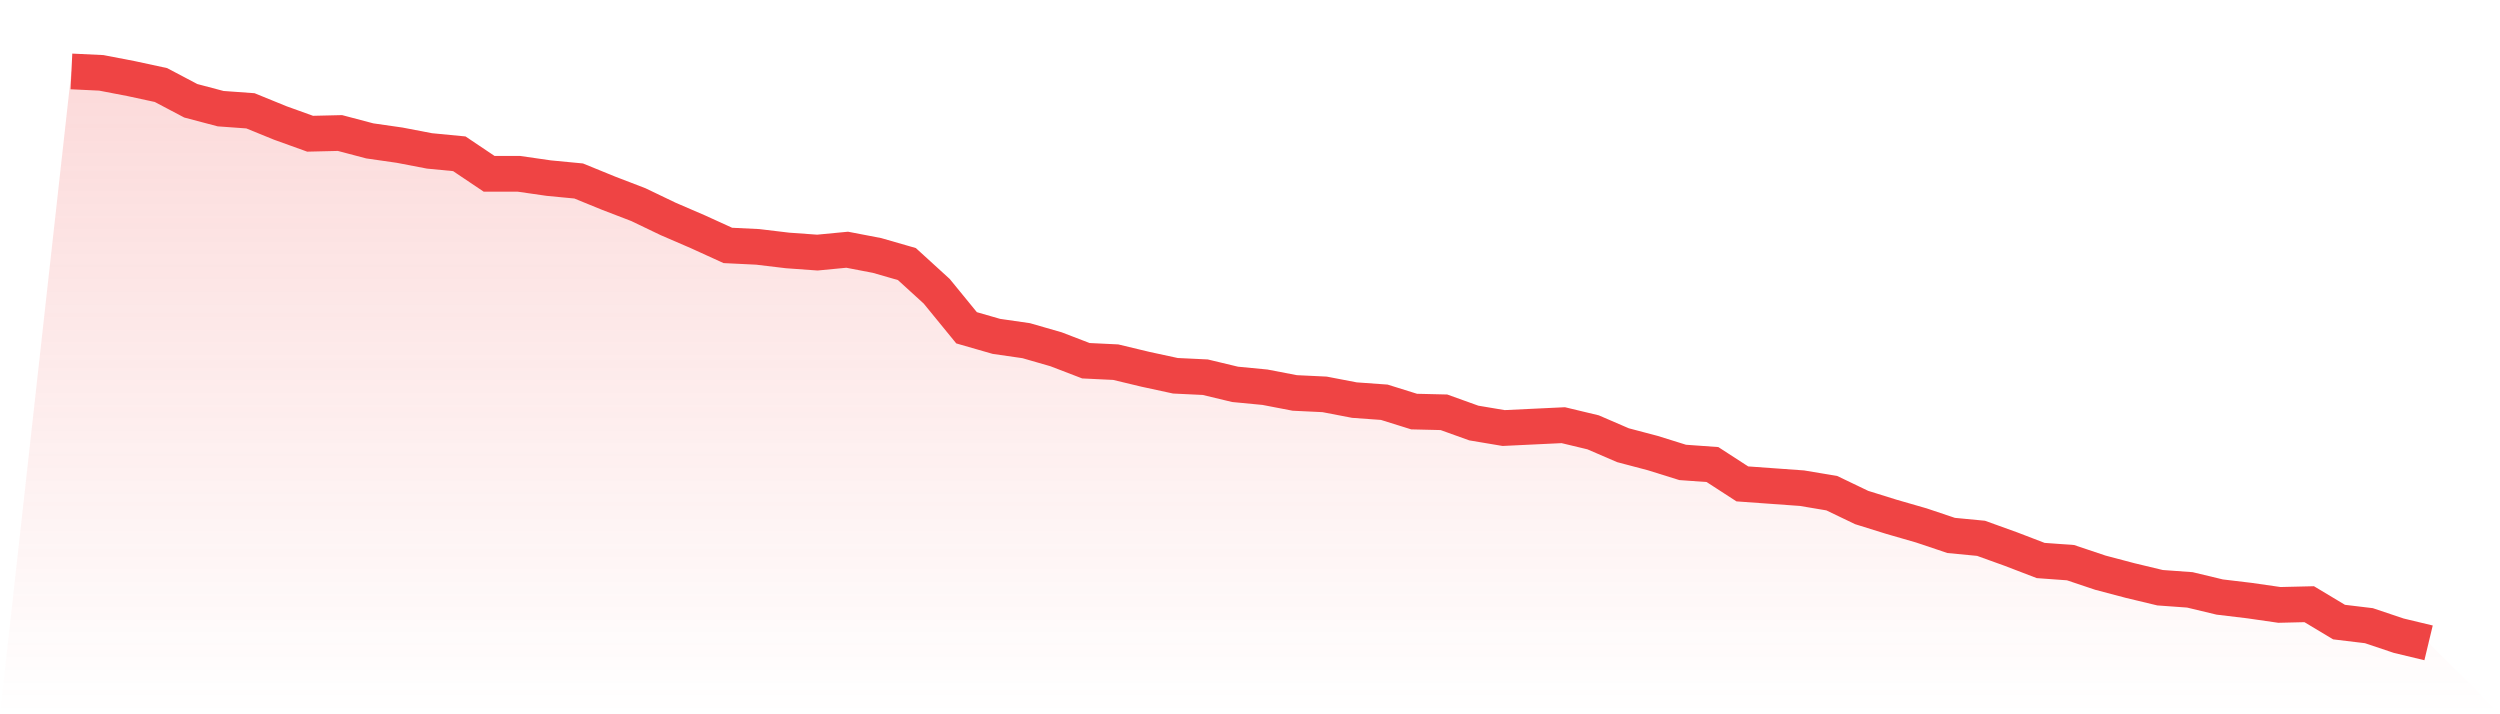
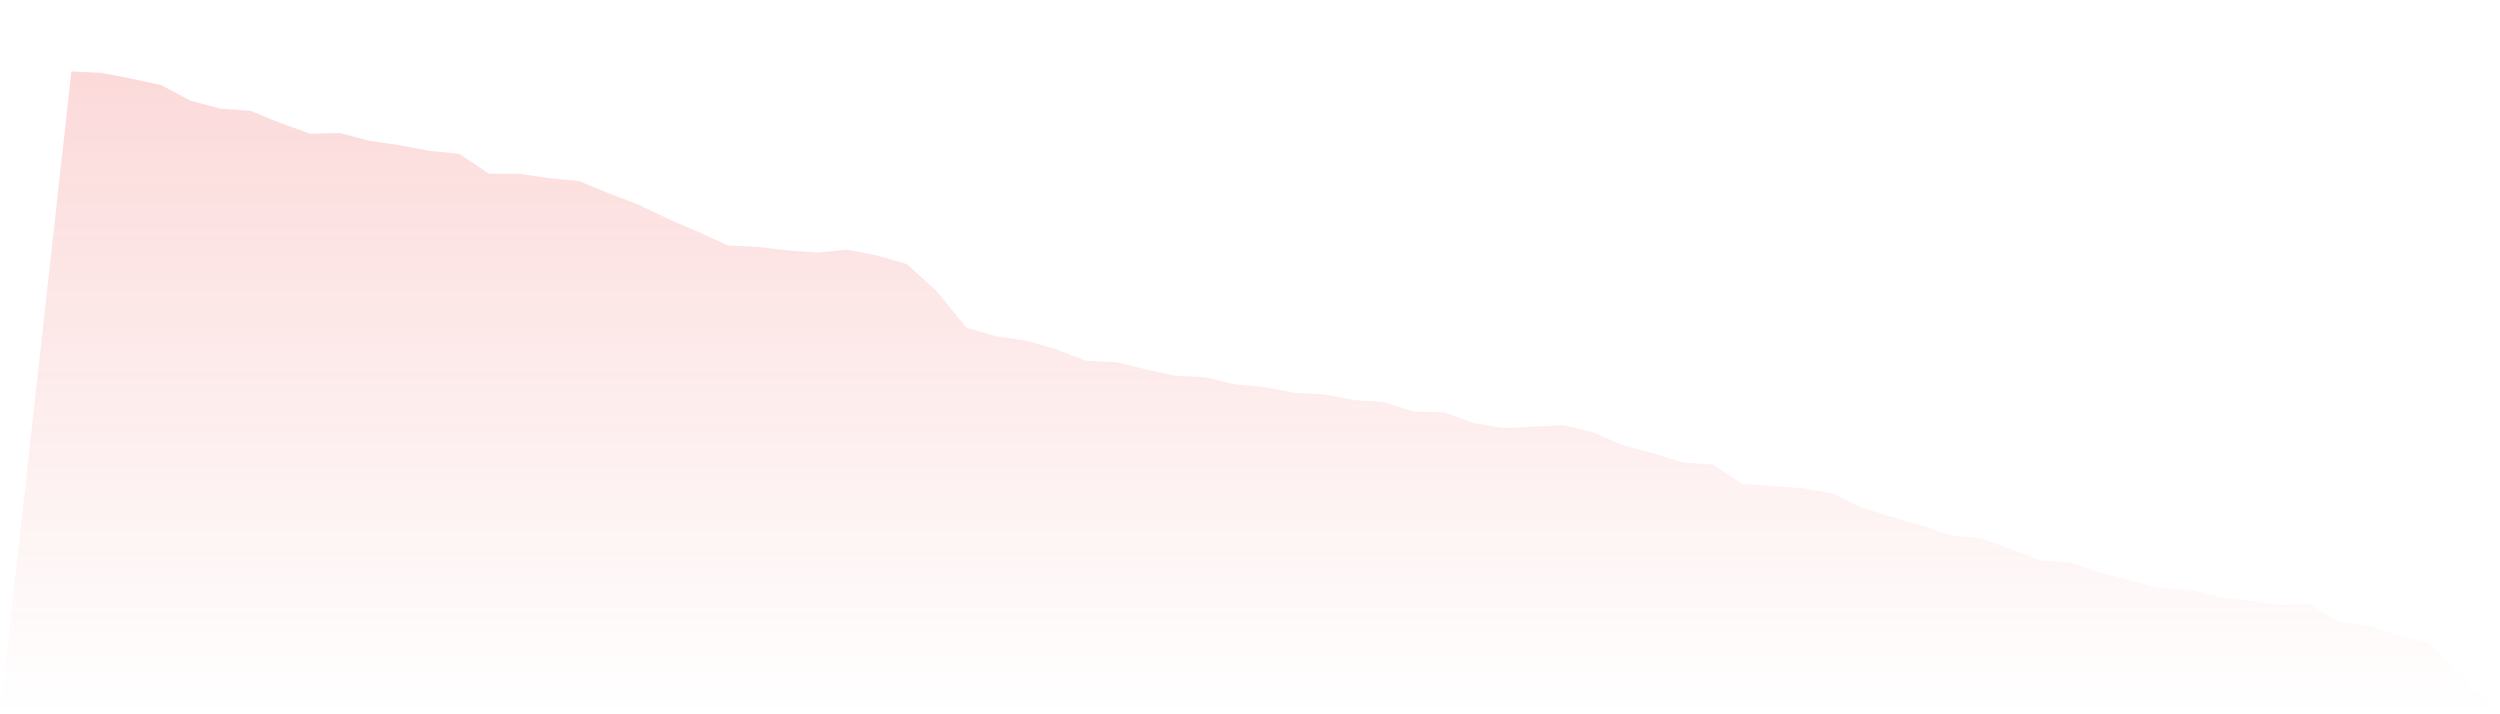
<svg xmlns="http://www.w3.org/2000/svg" viewBox="0 0 140 40">
  <defs>
    <linearGradient id="gradient" x1="0" x2="0" y1="0" y2="1">
      <stop offset="0%" stop-color="#ef4444" stop-opacity="0.2" />
      <stop offset="100%" stop-color="#ef4444" stop-opacity="0" />
    </linearGradient>
  </defs>
  <path d="M4,4 L4,4 L5.671,4.08 L7.342,4.401 L9.013,4.762 L10.684,5.644 L12.354,6.085 L14.025,6.206 L15.696,6.887 L17.367,7.489 L19.038,7.449 L20.709,7.89 L22.38,8.13 L24.051,8.451 L25.722,8.612 L27.392,9.734 L29.063,9.734 L30.734,9.975 L32.405,10.135 L34.076,10.817 L35.747,11.459 L37.418,12.261 L39.089,12.982 L40.759,13.744 L42.43,13.825 L44.101,14.025 L45.772,14.145 L47.443,13.985 L49.114,14.306 L50.785,14.787 L52.456,16.311 L54.127,18.356 L55.797,18.837 L57.468,19.078 L59.139,19.559 L60.81,20.201 L62.481,20.281 L64.152,20.682 L65.823,21.043 L67.494,21.123 L69.165,21.524 L70.835,21.684 L72.506,22.005 L74.177,22.085 L75.848,22.406 L77.519,22.526 L79.19,23.048 L80.861,23.088 L82.532,23.689 L84.203,23.97 L85.873,23.89 L87.544,23.81 L89.215,24.211 L90.886,24.932 L92.557,25.373 L94.228,25.895 L95.899,26.015 L97.57,27.098 L99.24,27.218 L100.911,27.338 L102.582,27.619 L104.253,28.421 L105.924,28.942 L107.595,29.424 L109.266,29.985 L110.937,30.145 L112.608,30.747 L114.278,31.388 L115.949,31.509 L117.62,32.07 L119.291,32.511 L120.962,32.912 L122.633,33.033 L124.304,33.434 L125.975,33.634 L127.646,33.875 L129.316,33.835 L130.987,34.837 L132.658,35.038 L134.329,35.599 L136,36 L140,40 L0,40 z" fill="url(#gradient)" />
-   <path d="M4,4 L4,4 L5.671,4.08 L7.342,4.401 L9.013,4.762 L10.684,5.644 L12.354,6.085 L14.025,6.206 L15.696,6.887 L17.367,7.489 L19.038,7.449 L20.709,7.89 L22.38,8.13 L24.051,8.451 L25.722,8.612 L27.392,9.734 L29.063,9.734 L30.734,9.975 L32.405,10.135 L34.076,10.817 L35.747,11.459 L37.418,12.261 L39.089,12.982 L40.759,13.744 L42.43,13.825 L44.101,14.025 L45.772,14.145 L47.443,13.985 L49.114,14.306 L50.785,14.787 L52.456,16.311 L54.127,18.356 L55.797,18.837 L57.468,19.078 L59.139,19.559 L60.81,20.201 L62.481,20.281 L64.152,20.682 L65.823,21.043 L67.494,21.123 L69.165,21.524 L70.835,21.684 L72.506,22.005 L74.177,22.085 L75.848,22.406 L77.519,22.526 L79.19,23.048 L80.861,23.088 L82.532,23.689 L84.203,23.97 L85.873,23.89 L87.544,23.81 L89.215,24.211 L90.886,24.932 L92.557,25.373 L94.228,25.895 L95.899,26.015 L97.57,27.098 L99.24,27.218 L100.911,27.338 L102.582,27.619 L104.253,28.421 L105.924,28.942 L107.595,29.424 L109.266,29.985 L110.937,30.145 L112.608,30.747 L114.278,31.388 L115.949,31.509 L117.62,32.07 L119.291,32.511 L120.962,32.912 L122.633,33.033 L124.304,33.434 L125.975,33.634 L127.646,33.875 L129.316,33.835 L130.987,34.837 L132.658,35.038 L134.329,35.599 L136,36" fill="none" stroke="#ef4444" stroke-width="2" />
</svg>